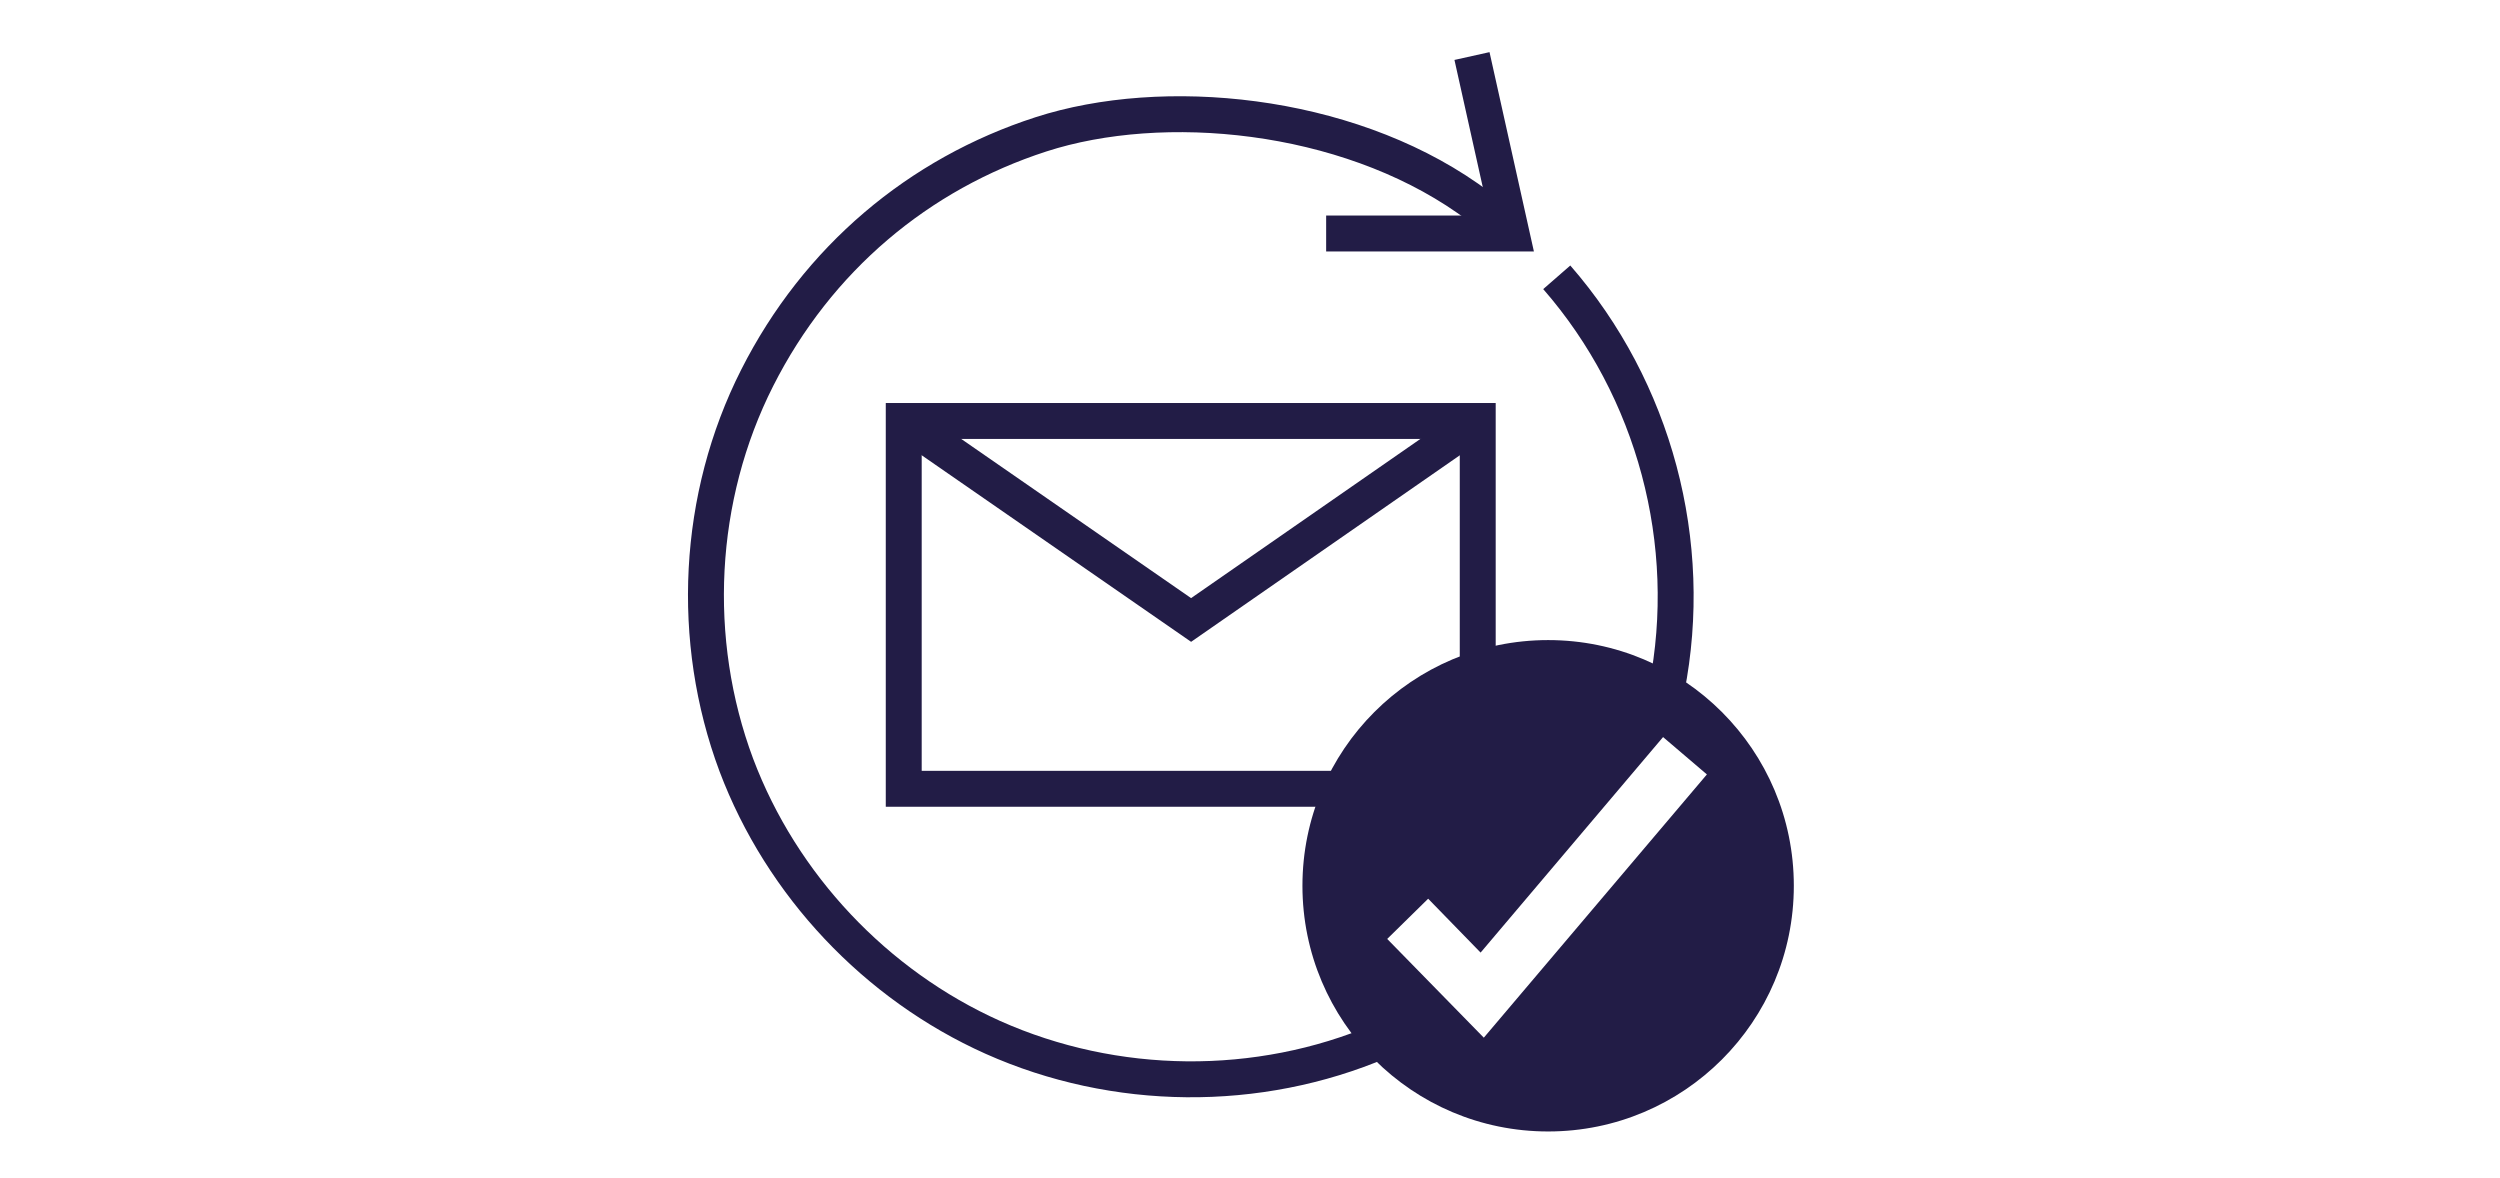
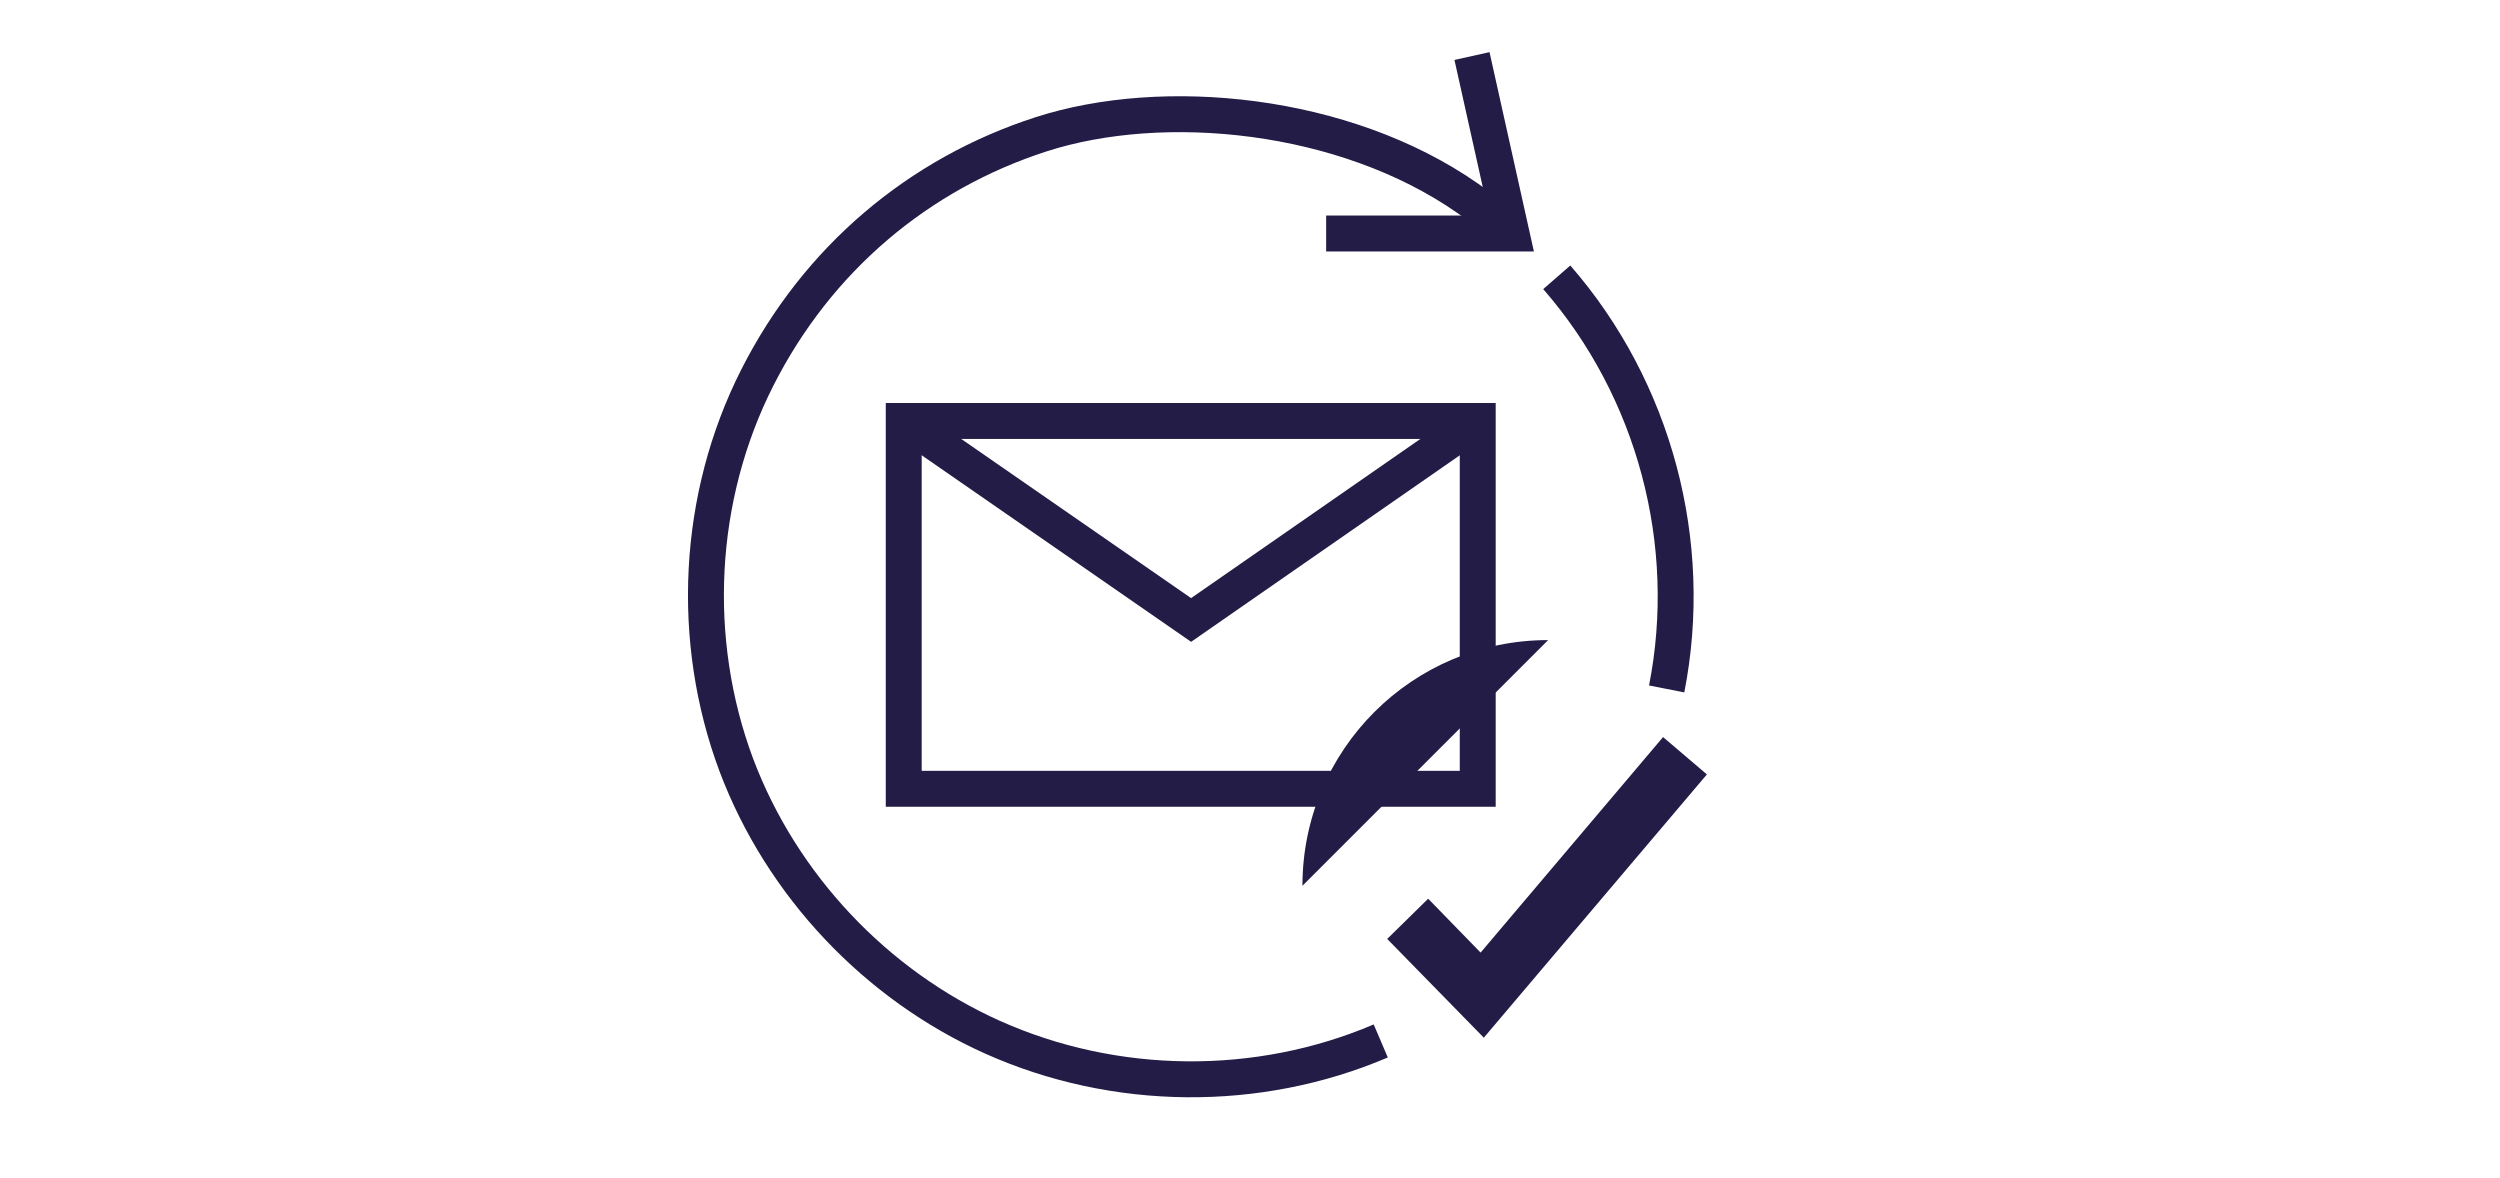
<svg xmlns="http://www.w3.org/2000/svg" id="Layer_1" data-name="Layer 1" version="1.1" viewBox="0 0 348 164">
  <defs>
    <style>
      .cls-1 {
        stroke: #353535;
      }

      .cls-1, .cls-2 {
        fill: none;
        stroke-miterlimit: 10;
        stroke-width: 5px;
      }

      .cls-3 {
        fill: #221c46;
        stroke-width: 0px;
      }

      .cls-2 {
        stroke: #221c46;
      }
    </style>
  </defs>
-   <path class="cls-1" d="M200.5,24.5" />
  <path class="cls-1" d="M159,11.1" />
  <path class="cls-2" d="M192.2,144.9c-17.1,7.3-37,7.1-54-.5-16.3-7.3-29.4-21.2-35.7-37.9-6.5-17.4-5.5-37.3,2.9-53.9s22.5-28.4,39.5-33.9,42.2-3.1,59.4,8.9c2.2,1.5,4.3,3.2,6.3,5" />
  <path class="cls-2" d="M216.7,38.6c13.6,15.6,19.3,37,15.3,57.3" />
  <rect class="cls-2" x="125.8" y="58.6" width="79.9" height="51.2" />
  <polyline class="cls-2" points="125.8 58.6 165.8 86.3 205.7 58.6" />
-   <path class="cls-3" d="M215.5,89.1c-18.9,0-34.2,15.3-34.2,34.2s15.3,34.2,34.2,34.2,34.2-15.3,34.2-34.2-15.3-34.2-34.2-34.2ZM206.6,144.5l-13.5-13.8,5.7-5.6,7.3,7.5,25.4-30,6.1,5.2-31.1,36.7Z" />
+   <path class="cls-3" d="M215.5,89.1c-18.9,0-34.2,15.3-34.2,34.2ZM206.6,144.5l-13.5-13.8,5.7-5.6,7.3,7.5,25.4-30,6.1,5.2-31.1,36.7Z" />
  <polyline class="cls-2" points="184.6 32.5 210.4 32.5 204.9 7.8" />
</svg>